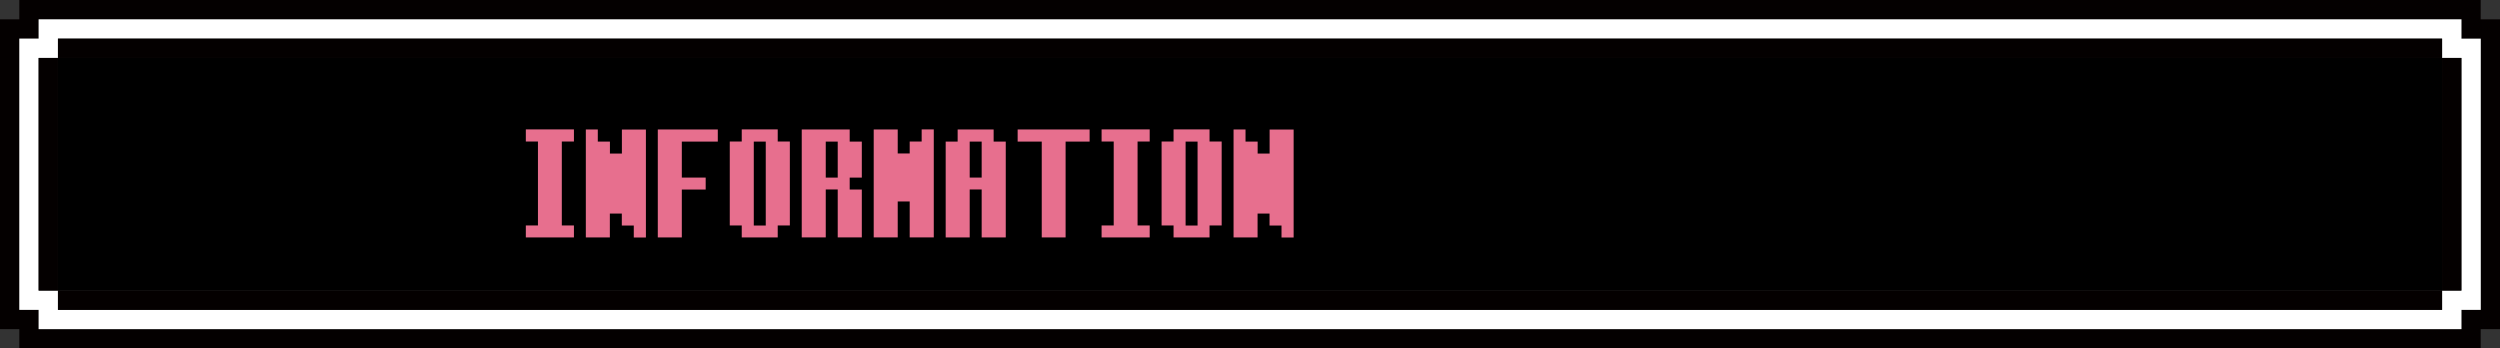
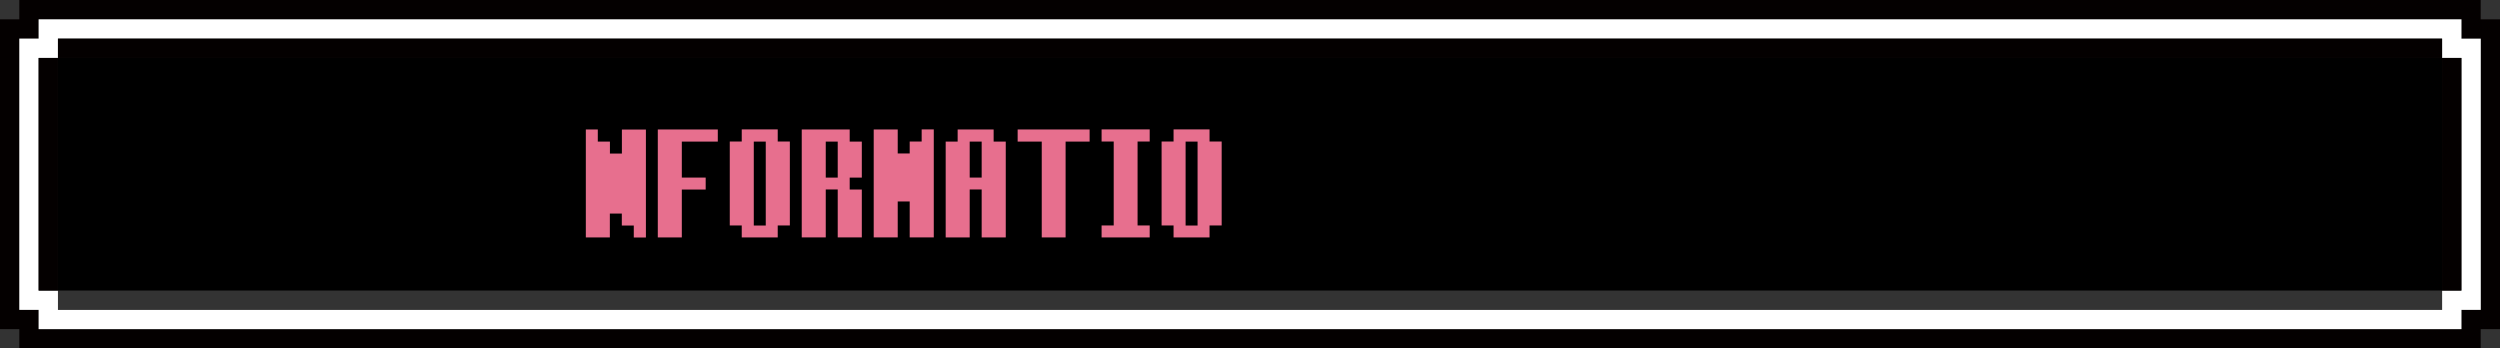
<svg xmlns="http://www.w3.org/2000/svg" id="_レイヤー_2" data-name="レイヤー 2" viewBox="0 0 330 46">
  <rect x="0" y="0" width="330" height="46" fill="#333333" stroke="none" />
  <defs>
    <style>
      .cls-1 {
        fill: #e76f8e;
      }

      .cls-2 {
        fill: #fff;
      }

      .cls-3 {
        fill: #040000;
      }
    </style>
  </defs>
  <g id="_背景01" data-name="背景01">
    <g>
      <g>
        <path class="cls-3" d="M5.1,0h-2.55v2.55H0v40.9h2.55v2.55h324.9v-2.55h2.55V2.55h-2.55V0H5.1ZM2.55,5.1h2.55v-2.55h319.81v2.55h2.55v35.8h-2.55v2.55H5.1v-2.55h-2.55V5.1Z" />
        <path class="cls-2" d="M7.65,2.55h-2.55v2.55h-2.55v35.8h2.55v2.55h319.81v-2.55h2.55V5.1h-2.55v-2.55H7.65ZM5.1,7.65h2.55v-2.55h314.71v2.55h2.55v30.71h-2.55v2.55H7.65v-2.55h-2.55V7.65Z" />
        <polygon class="cls-3" points="10.2 5.1 7.65 5.1 7.65 7.65 10.2 7.65 12.74 7.65 15.29 7.65 17.84 7.65 20.39 7.65 22.94 7.65 25.49 7.65 28.04 7.65 30.59 7.65 33.13 7.65 35.68 7.65 38.23 7.65 40.78 7.65 43.33 7.65 45.88 7.65 48.43 7.65 50.98 7.65 53.52 7.65 56.07 7.65 58.62 7.65 61.17 7.65 63.72 7.65 66.27 7.65 68.82 7.65 286.67 7.65 289.22 7.65 291.77 7.65 294.32 7.65 296.87 7.65 299.41 7.65 301.96 7.65 304.51 7.65 307.06 7.65 309.61 7.65 312.16 7.65 314.71 7.65 317.26 7.65 319.81 7.65 322.35 7.65 322.35 5.1 319.81 5.1 317.26 5.1 314.71 5.1 312.16 5.1 309.61 5.1 307.06 5.1 304.51 5.1 301.96 5.1 299.41 5.1 296.87 5.1 294.32 5.1 291.77 5.1 289.22 5.1 286.67 5.1 68.82 5.1 66.27 5.1 63.72 5.1 61.17 5.1 58.62 5.1 56.07 5.1 53.52 5.1 50.98 5.1 48.43 5.1 45.88 5.1 43.33 5.1 40.78 5.1 38.23 5.1 35.68 5.1 33.13 5.1 30.59 5.1 28.04 5.1 25.49 5.1 22.94 5.1 20.39 5.1 17.84 5.1 15.29 5.1 12.74 5.1 10.2 5.1" />
        <polygon class="cls-3" points="7.65 7.65 5.1 7.65 5.1 10.2 5.1 12.74 5.1 15.29 5.1 33.26 5.1 35.8 5.1 38.35 7.65 38.35 7.65 35.8 7.65 33.26 7.65 15.29 7.65 12.74 7.65 10.2 7.65 7.65" />
        <polygon points="10.2 7.65 7.65 7.65 7.65 10.2 7.65 12.74 7.65 15.29 7.65 33.26 7.65 35.8 7.65 38.35 10.2 38.35 12.74 38.35 15.29 38.35 17.84 38.35 20.39 38.35 22.94 38.35 25.49 38.35 28.04 38.35 30.59 38.35 33.13 38.35 35.68 38.35 38.23 38.35 40.78 38.35 43.33 38.35 45.88 38.35 48.43 38.35 50.98 38.35 53.52 38.35 56.07 38.35 58.62 38.35 61.17 38.35 63.72 38.35 66.27 38.35 68.82 38.35 286.67 38.35 289.22 38.35 291.77 38.35 294.32 38.35 296.87 38.35 299.41 38.35 301.96 38.35 304.51 38.35 307.06 38.35 309.61 38.35 312.16 38.35 314.71 38.35 317.26 38.35 319.81 38.35 322.35 38.35 322.35 35.8 322.35 33.26 322.35 15.29 322.35 12.74 322.35 10.2 322.35 7.65 319.81 7.65 317.26 7.65 314.71 7.65 312.16 7.65 309.61 7.65 307.06 7.65 304.51 7.65 301.96 7.65 299.41 7.65 296.87 7.65 294.32 7.65 291.77 7.65 289.22 7.65 286.67 7.65 68.82 7.65 66.27 7.65 63.72 7.65 61.17 7.65 58.62 7.65 56.07 7.65 53.52 7.65 50.98 7.65 48.43 7.65 45.88 7.65 43.33 7.65 40.78 7.65 38.23 7.65 35.68 7.65 33.13 7.65 30.59 7.65 28.04 7.65 25.49 7.65 22.94 7.65 20.39 7.65 17.84 7.65 15.29 7.65 12.74 7.65 10.2 7.65" />
        <polygon class="cls-3" points="324.9 7.65 322.35 7.65 322.35 10.2 322.35 12.74 322.35 15.29 322.35 33.26 322.35 35.8 322.35 38.35 324.9 38.35 324.9 35.8 324.9 33.26 324.9 15.29 324.9 12.74 324.9 10.2 324.9 7.65" />
-         <polygon class="cls-3" points="10.2 38.35 7.65 38.35 7.65 40.9 10.2 40.9 12.74 40.9 15.29 40.9 17.84 40.9 20.39 40.9 22.94 40.9 25.49 40.9 28.04 40.9 30.59 40.9 33.13 40.9 35.68 40.9 38.23 40.9 40.78 40.9 43.33 40.9 45.88 40.9 48.43 40.9 50.98 40.9 53.52 40.9 56.07 40.9 58.62 40.9 61.17 40.9 63.72 40.9 66.27 40.9 68.82 40.9 286.67 40.9 289.22 40.9 291.77 40.9 294.32 40.9 296.87 40.9 299.41 40.9 301.96 40.9 304.51 40.9 307.06 40.9 309.61 40.9 312.16 40.9 314.71 40.9 317.26 40.9 319.81 40.9 322.35 40.9 322.35 38.35 319.81 38.35 317.26 38.35 314.71 38.35 312.16 38.35 309.61 38.35 307.06 38.35 304.51 38.35 301.96 38.35 299.41 38.35 296.87 38.35 294.32 38.35 291.77 38.35 289.22 38.35 286.67 38.35 68.82 38.35 66.27 38.35 63.72 38.35 61.17 38.35 58.62 38.35 56.07 38.35 53.52 38.35 50.98 38.35 48.43 38.35 45.88 38.35 43.33 38.35 40.78 38.35 38.23 38.35 35.68 38.35 33.13 38.35 30.59 38.35 28.04 38.35 25.49 38.35 22.94 38.35 20.39 38.35 17.84 38.35 15.29 38.35 12.74 38.35 10.2 38.35" />
      </g>
      <g>
-         <path class="cls-1" d="M69.41,31.34v-1.58h1.6v-11.08h-1.6v-1.6h6.35v1.6h-1.6v11.08h1.6v1.58h-6.35Z" />
        <path class="cls-1" d="M80.5,31.34h-3.17v-14.25h1.58v1.6h1.6v1.58h1.58v-3.17h3.17v14.25h-1.6v-1.58h-1.58v-1.58h-1.58v3.15Z" />
        <path class="cls-1" d="M90,31.34h-3.17v-14.25h7.92v1.6h-4.75v4.75h3.15v1.58h-3.15v6.33Z" />
        <path class="cls-1" d="M102.66,31.34h-4.75v-1.58h-1.58v-11.08h1.58v-1.6h4.75v1.6h1.6v11.08h-1.6v1.58ZM101.08,29.77v-11.08h-1.58v11.08h1.58Z" />
        <path class="cls-1" d="M113.75,31.34h-3.17v-6.33h-1.58v6.33h-3.17v-14.25h6.33v1.6h1.6v4.75h-1.6v1.58h1.6v6.33ZM110.58,23.44v-4.75h-1.58v4.75h1.58Z" />
        <path class="cls-1" d="M123.25,31.34h-3.17v-4.75h-1.58v4.75h-3.17v-14.25h3.17v3.17h1.58v-1.58h1.58v-1.6h1.6v14.25Z" />
        <path class="cls-1" d="M132.75,31.34h-3.17v-6.33h-1.58v6.33h-3.17v-12.65h1.58v-1.6h4.75v1.6h1.6v12.65ZM129.58,23.44v-4.75h-1.58v4.75h1.58Z" />
        <path class="cls-1" d="M134.33,18.69v-1.6h9.5v1.6h-3.17v12.65h-3.15v-12.65h-3.17Z" />
        <path class="cls-1" d="M145.41,31.34v-1.58h1.6v-11.08h-1.6v-1.6h6.35v1.6h-1.6v11.08h1.6v1.58h-6.35Z" />
        <path class="cls-1" d="M159.66,31.34h-4.75v-1.58h-1.58v-11.08h1.58v-1.6h4.75v1.6h1.6v11.08h-1.6v1.58ZM158.08,29.77v-11.08h-1.58v11.08h1.58Z" />
-         <path class="cls-1" d="M166,31.34h-3.17v-14.25h1.58v1.6h1.6v1.58h1.58v-3.17h3.17v14.25h-1.6v-1.58h-1.58v-1.58h-1.58v3.15Z" />
      </g>
    </g>
  </g>
</svg>